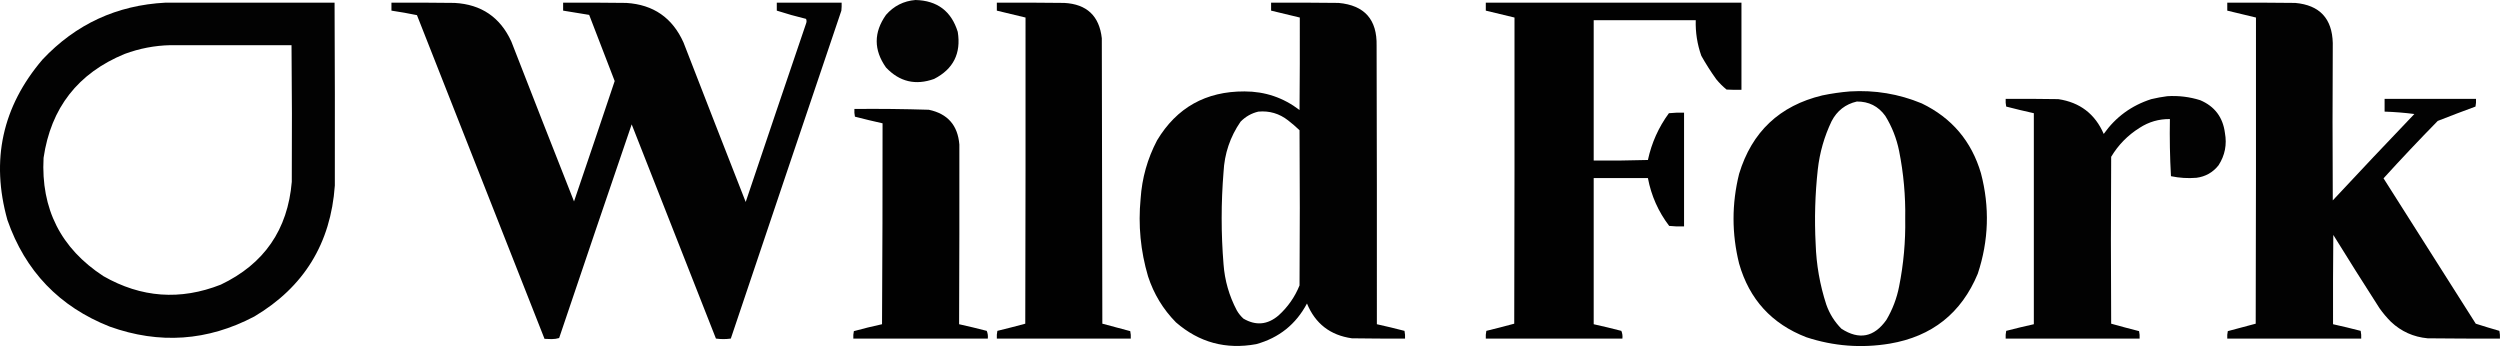
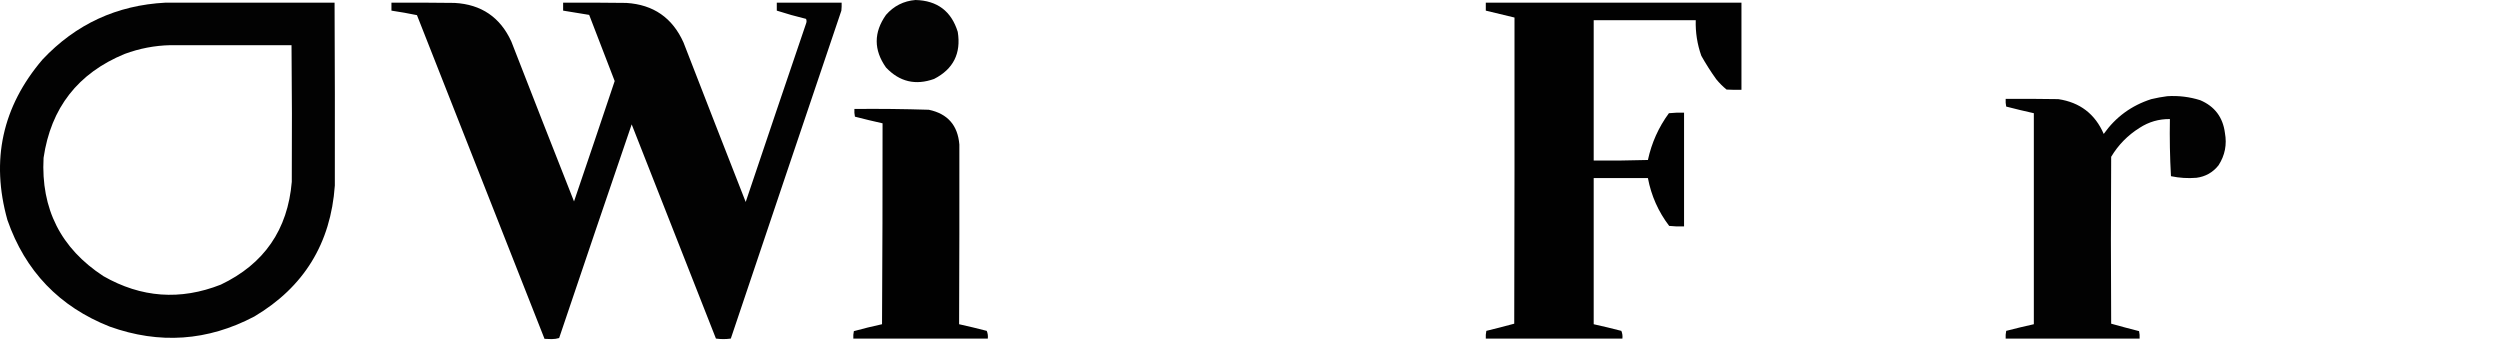
<svg xmlns="http://www.w3.org/2000/svg" width="700" height="97" viewBox="0 0 700 97" fill="none">
  <path opacity="0.987" fill-rule="evenodd" clip-rule="evenodd" d="M256.34 0C262.438 0.156 266.381 3.132 268.172 8.929C269.141 14.955 266.932 19.345 261.549 22.1C256.352 23.97 251.862 22.903 248.081 18.901C244.609 13.989 244.609 9.078 248.081 4.167C250.28 1.658 253.033 0.269 256.34 0Z" fill="black" />
  <path opacity="0.989" fill-rule="evenodd" clip-rule="evenodd" d="M46.354 0.744C62.129 0.744 77.905 0.744 93.68 0.744C93.763 17.809 93.788 34.874 93.754 51.939C92.612 68.149 85.096 80.377 71.208 88.624C58.139 95.496 44.646 96.438 30.728 91.451C16.621 85.877 7.072 75.931 2.079 61.612C-2.623 44.842 0.651 29.86 11.902 16.668C21.235 6.756 32.719 1.448 46.354 0.744ZM47.694 12.65C59.004 12.65 70.315 12.65 81.625 12.65C81.75 25.399 81.775 38.148 81.7 50.897C80.573 64.32 73.951 73.919 61.832 79.695C50.491 84.169 39.528 83.375 28.942 77.313C17.025 69.528 11.444 58.49 12.199 44.2C14.255 30.19 21.821 20.492 34.895 15.105C39.043 13.566 43.31 12.748 47.694 12.65Z" fill="black" />
  <path opacity="0.99" fill-rule="evenodd" clip-rule="evenodd" d="M109.605 0.744C115.509 0.719 121.412 0.744 127.315 0.818C134.776 1.237 140.059 4.834 143.165 11.608C148.98 26.561 154.834 41.493 160.726 56.404C164.551 45.177 168.346 33.941 172.111 22.695C169.749 16.508 167.368 10.332 164.968 4.167C162.537 3.77 160.106 3.373 157.675 2.976C157.675 2.232 157.675 1.488 157.675 0.744C163.579 0.719 169.481 0.744 175.385 0.818C182.953 1.291 188.285 4.987 191.384 11.906C197.158 26.8 202.962 41.682 208.796 56.553C214.421 39.824 220.077 23.106 225.762 6.399C225.876 6.012 225.851 5.64 225.687 5.283C222.927 4.619 220.199 3.85 217.502 2.976C217.502 2.232 217.502 1.488 217.502 0.744C223.555 0.744 229.606 0.744 235.658 0.744C235.684 1.49 235.658 2.234 235.584 2.976C225.236 33.573 214.918 64.181 204.629 94.8C203.24 94.998 201.85 94.998 200.462 94.8C192.613 74.801 184.751 54.809 176.873 34.824C170.059 54.749 163.287 74.691 156.559 94.651C155.903 94.845 155.208 94.944 154.476 94.949C153.806 94.924 153.136 94.899 152.466 94.874C140.561 64.663 128.655 34.452 116.749 4.241C114.378 3.752 111.997 3.33 109.605 2.976C109.605 2.232 109.605 1.488 109.605 0.744Z" fill="black" />
-   <path opacity="0.996" fill-rule="evenodd" clip-rule="evenodd" d="M279.114 0.744C285.413 0.719 291.714 0.744 298.014 0.819C304.309 1.162 307.807 4.46 308.506 10.715C308.555 37.355 308.606 63.994 308.655 90.633C311.259 91.315 313.864 92.01 316.468 92.717C316.615 93.404 316.666 94.099 316.617 94.8C304.116 94.8 291.615 94.8 279.114 94.8C279.069 94.067 279.118 93.347 279.262 92.642C281.88 92.006 284.485 91.337 287.076 90.633C287.15 62.059 287.175 33.485 287.15 4.911C284.471 4.266 281.792 3.621 279.114 2.977C279.114 2.232 279.114 1.488 279.114 0.744Z" fill="black" />
-   <path opacity="0.991" fill-rule="evenodd" clip-rule="evenodd" d="M355.907 0.744C362.207 0.719 368.508 0.744 374.808 0.818C382.066 1.48 385.612 5.473 385.449 12.799C385.523 38.793 385.548 64.787 385.523 90.782C388.111 91.354 390.69 91.974 393.262 92.642C393.406 93.347 393.455 94.066 393.411 94.8C388.451 94.825 383.489 94.8 378.529 94.725C372.462 93.866 368.272 90.617 365.953 84.978C362.86 90.805 358.123 94.6 351.74 96.362C343.241 97.922 335.749 95.888 329.268 90.261C325.664 86.602 323.059 82.311 321.455 77.388C319.355 70.285 318.66 63.043 319.371 55.66C319.752 49.871 321.29 44.414 323.985 39.289C329.494 30.12 337.654 25.556 348.466 25.597C354.205 25.6 359.339 27.337 363.869 30.806C363.944 22.174 363.969 13.543 363.944 4.911C361.265 4.266 358.586 3.621 355.907 2.976C355.907 2.232 355.907 1.488 355.907 0.744ZM352.336 31.253C355.442 30.974 358.22 31.792 360.67 33.708C361.78 34.57 362.847 35.488 363.869 36.461C363.969 50.947 363.969 65.432 363.869 79.918C362.552 83.17 360.592 85.973 357.991 88.326C354.912 90.949 351.638 91.247 348.169 89.219C347.423 88.546 346.804 87.776 346.308 86.912C344.167 82.859 342.926 78.543 342.588 73.965C341.893 65.382 341.893 56.8 342.588 48.218C342.842 43.04 344.43 38.327 347.35 34.08C348.746 32.651 350.408 31.708 352.336 31.253Z" fill="black" />
  <path opacity="0.993" fill-rule="evenodd" clip-rule="evenodd" d="M416.024 0.744C439.884 0.744 463.747 0.744 487.607 0.744C487.607 8.88 487.607 17.015 487.607 25.151C486.217 25.176 484.829 25.151 483.44 25.077C482.373 24.209 481.406 23.241 480.538 22.175C479.032 20.072 477.642 17.889 476.371 15.627C475.23 12.402 474.709 9.078 474.809 5.655C465.284 5.655 455.759 5.655 446.235 5.655C446.235 18.752 446.235 31.848 446.235 44.945C451.296 44.994 456.356 44.945 461.415 44.796C462.45 39.997 464.41 35.632 467.293 31.699C468.695 31.553 470.109 31.503 471.535 31.551C471.535 42.167 471.535 52.783 471.535 63.399C470.142 63.448 468.753 63.398 467.368 63.25C464.333 59.265 462.349 54.8 461.415 49.856C456.355 49.856 451.295 49.856 446.235 49.856C446.235 63.498 446.235 77.14 446.235 90.782C448.823 91.355 451.402 91.975 453.974 92.642C454.258 93.315 454.356 94.034 454.271 94.8C441.522 94.8 428.773 94.8 416.024 94.8C415.979 94.067 416.028 93.347 416.173 92.642C418.79 92.006 421.395 91.337 423.986 90.633C424.06 62.059 424.085 33.485 424.06 4.911C421.381 4.266 418.703 3.621 416.024 2.977C416.024 2.232 416.024 1.488 416.024 0.744Z" fill="black" />
-   <path opacity="0.992" fill-rule="evenodd" clip-rule="evenodd" d="M623.635 0.744C629.986 0.719 636.334 0.744 642.685 0.819C649.508 1.442 653.006 5.187 653.177 12.055C653.092 26.738 653.092 41.422 653.177 56.106C660.737 48 668.352 39.939 676.021 31.923C673.269 31.566 670.491 31.343 667.687 31.253C667.687 30.062 667.687 28.872 667.687 27.681C676.219 27.681 684.752 27.681 693.284 27.681C693.329 28.415 693.28 29.134 693.136 29.839C689.597 31.137 686.075 32.477 682.569 33.857C677.399 39.127 672.339 44.484 667.389 49.93C675.976 63.508 684.584 77.076 693.21 90.633C695.404 91.337 697.611 92.006 699.833 92.642C699.977 93.347 700.026 94.067 699.981 94.8C693.235 94.825 686.488 94.8 679.742 94.726C675.778 94.356 672.355 92.818 669.473 90.112C668.294 88.934 667.229 87.669 666.273 86.317C661.898 79.511 657.582 72.665 653.326 65.78C653.251 74.114 653.226 82.448 653.251 90.782C655.839 91.355 658.418 91.975 660.99 92.642C661.134 93.347 661.183 94.067 661.139 94.8C648.638 94.8 636.136 94.8 623.635 94.8C623.586 94.099 623.637 93.404 623.784 92.717C626.396 92.036 629 91.342 631.597 90.633C631.672 62.059 631.697 33.485 631.672 4.911C628.993 4.266 626.314 3.621 623.635 2.977C623.635 2.232 623.635 1.488 623.635 0.744Z" fill="black" />
-   <path opacity="0.991" fill-rule="evenodd" clip-rule="evenodd" d="M517.983 25.598C524.945 25.172 531.642 26.288 538.074 28.946C546.494 33.003 552.026 39.526 554.668 48.517C557.149 57.984 556.851 67.359 553.775 76.644C549.185 87.678 540.976 94.202 529.145 96.214C521.203 97.534 513.415 96.938 505.779 94.428C496.087 90.688 489.811 83.817 486.953 73.816C484.87 65.433 484.87 57.049 486.953 48.665C490.526 36.907 498.291 29.59 510.244 26.714C512.823 26.179 515.402 25.807 517.983 25.598ZM519.918 28.425C523.265 28.4 525.918 29.739 527.88 32.444C529.752 35.48 531.042 38.755 531.749 42.266C532.999 48.527 533.569 54.852 533.46 61.241C533.569 67.629 532.999 73.954 531.749 80.216C531.097 83.552 529.907 86.677 528.177 89.592C524.742 94.426 520.55 95.245 515.602 92.047C513.682 90.118 512.268 87.861 511.36 85.276C509.565 79.764 508.573 74.109 508.384 68.31C508.021 61.349 508.219 54.404 508.979 47.475C509.506 42.736 510.796 38.222 512.848 33.932C514.374 31.002 516.73 29.167 519.918 28.425Z" fill="black" />
  <path opacity="0.99" fill-rule="evenodd" clip-rule="evenodd" d="M606.828 26.937C609.977 26.738 613.054 27.111 616.055 28.053C620.1 29.77 622.407 32.821 622.976 37.206C623.577 40.482 622.982 43.508 621.19 46.284C619.606 48.279 617.548 49.445 615.014 49.781C612.607 49.979 610.226 49.83 607.87 49.335C607.574 44.035 607.474 38.702 607.572 33.336C604.496 33.299 601.669 34.118 599.09 35.792C595.784 37.858 593.129 40.561 591.128 43.903C591.028 59.48 591.028 75.056 591.128 90.633C593.719 91.362 596.323 92.056 598.941 92.717C599.088 93.404 599.139 94.099 599.09 94.8C586.588 94.8 574.087 94.8 561.586 94.8C561.542 94.067 561.591 93.347 561.735 92.642C564.307 91.975 566.886 91.355 569.474 90.782C569.474 71.088 569.474 51.394 569.474 31.699C566.886 31.127 564.307 30.507 561.735 29.839C561.591 29.134 561.542 28.415 561.586 27.681C566.497 27.656 571.409 27.681 576.32 27.756C582.381 28.662 586.623 31.911 589.044 37.504C592.382 32.78 596.822 29.531 602.364 27.756C603.858 27.399 605.346 27.127 606.828 26.937Z" fill="black" />
  <path opacity="0.993" fill-rule="evenodd" clip-rule="evenodd" d="M239.23 30.509C246.18 30.439 253.125 30.513 260.065 30.732C265.33 31.832 268.182 35.081 268.622 40.48C268.643 57.247 268.618 74.015 268.548 90.782C271.136 91.355 273.715 91.975 276.287 92.642C276.571 93.315 276.669 94.034 276.584 94.8C264.034 94.8 251.482 94.8 238.932 94.8C238.883 94.099 238.934 93.404 239.081 92.717C241.694 92.001 244.324 91.357 246.969 90.782C247.079 72.031 247.129 53.279 247.118 34.527C244.529 33.955 241.95 33.334 239.379 32.667C239.234 31.962 239.185 31.243 239.23 30.509Z" fill="black" />
</svg>